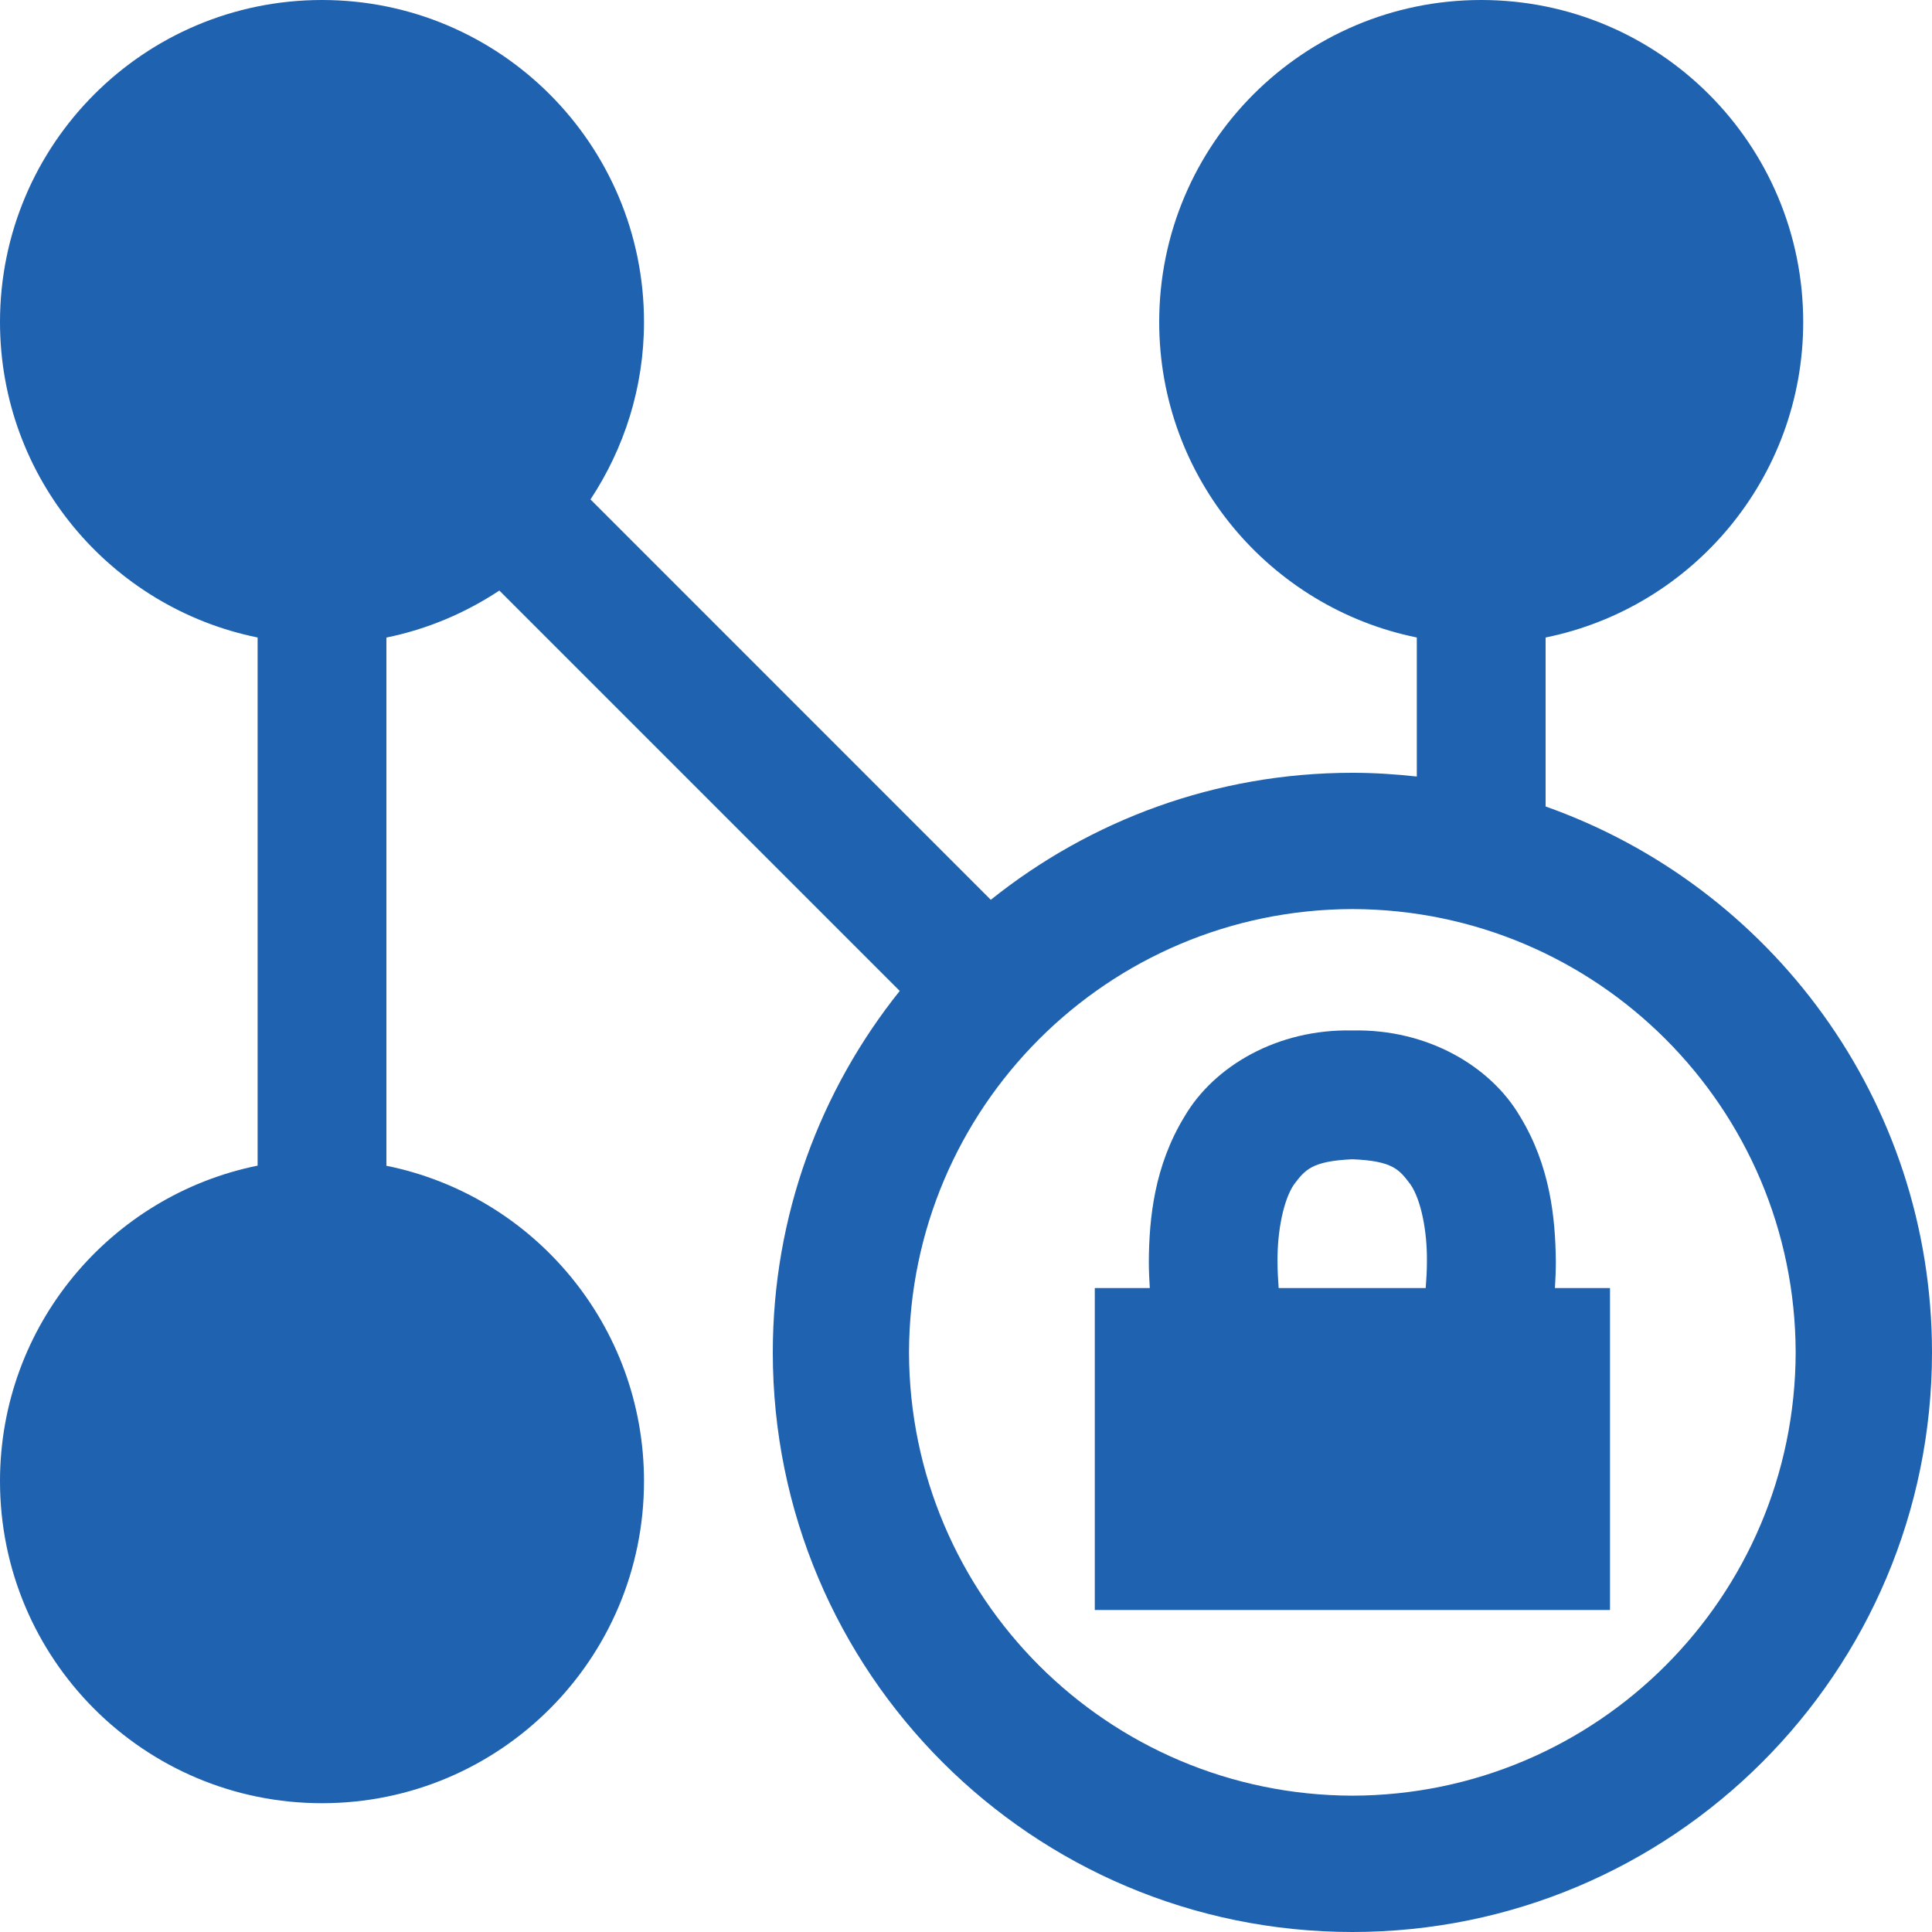
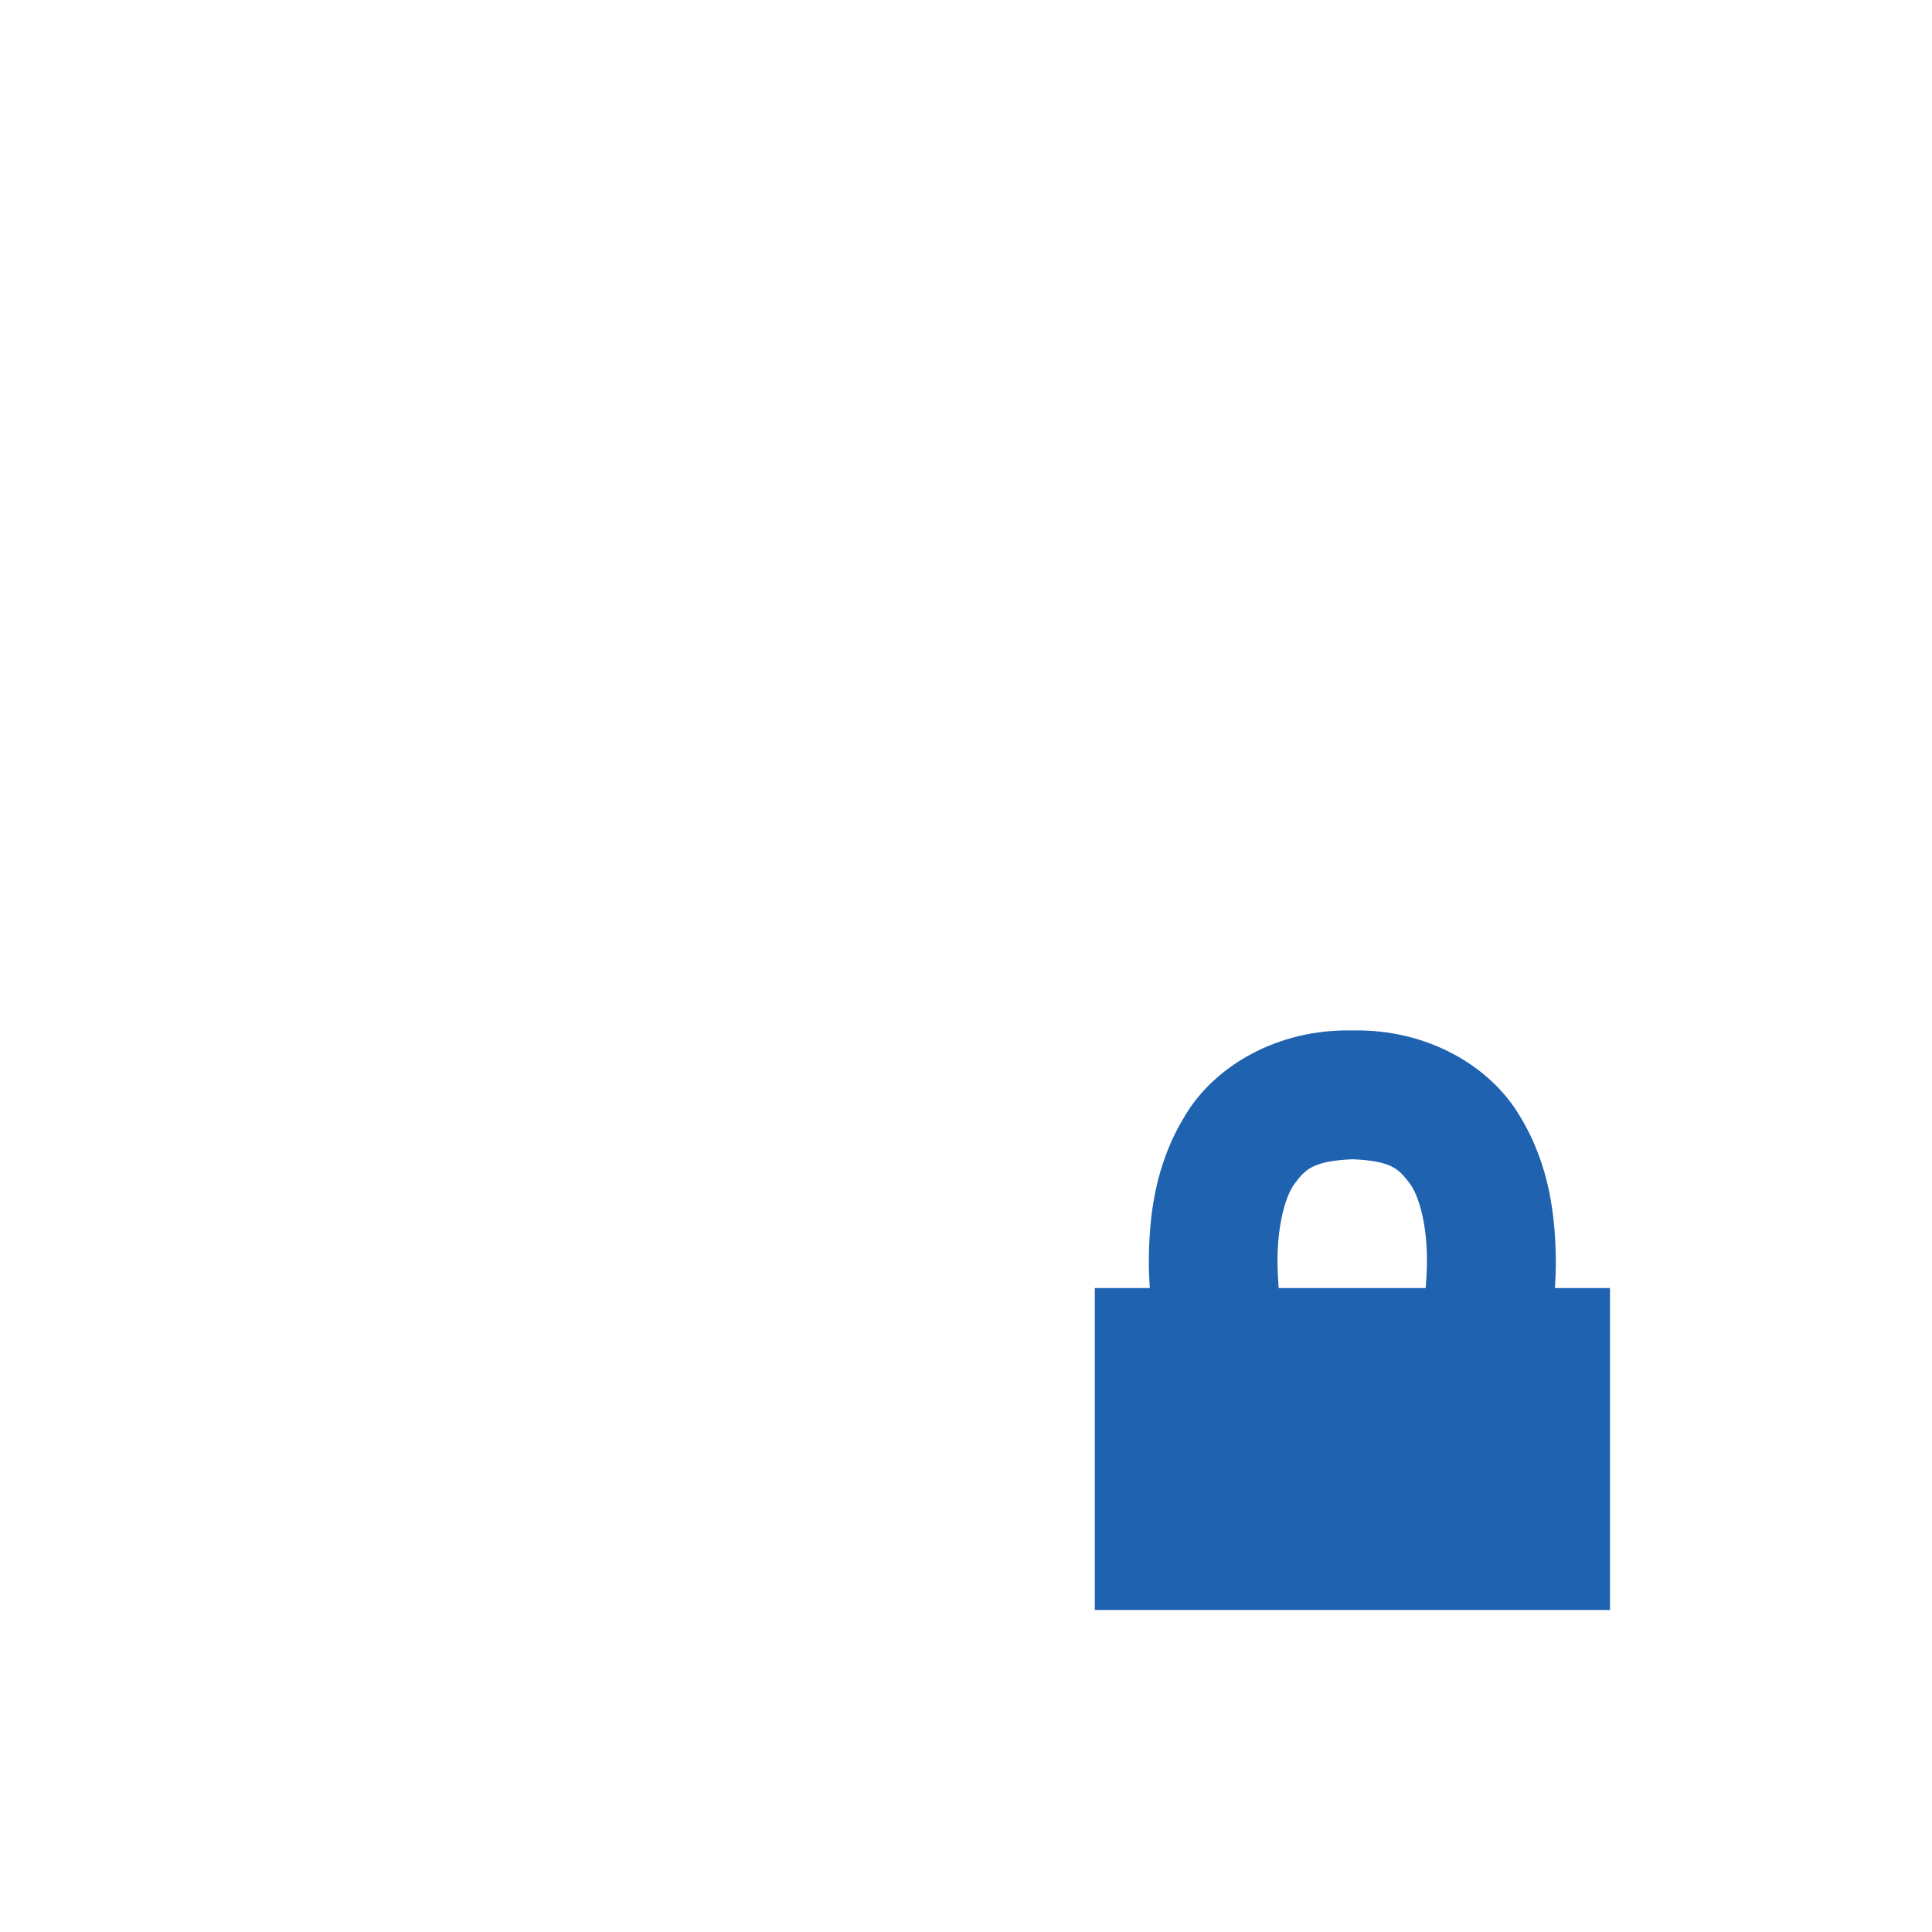
<svg xmlns="http://www.w3.org/2000/svg" version="1.1" id="Capa_1" x="0px" y="0px" width="512px" height="512px" viewBox="0 0 512 512" enable-background="new 0 0 512 512" xml:space="preserve">
  <g>
    <g>
-       <path fill="#1F62B0" d="M409.6,213.726v-44.783c38.93-7.902,68.268-42.325,68.268-83.609C477.867,38.195,439.672,0,392.533,0    C345.396,0,307.2,38.195,307.2,85.333c0,41.284,29.338,75.708,68.267,83.609v36.847c-5.615-0.615-11.298-0.99-17.066-0.99    c-36.284,0-69.547,12.629-95.83,33.656L156.484,132.352c8.909-13.5,14.182-29.628,14.182-47.019    C170.667,38.195,132.455,0,85.333,0S0,38.195,0,85.333c0,41.284,29.32,75.708,68.267,83.609v139.963    C29.32,316.809,0,351.232,0,392.533c0,47.173,38.212,85.334,85.333,85.334s85.333-38.161,85.333-85.334    c0-41.301-29.32-75.742-68.267-83.592V168.96c10.889-2.219,20.975-6.537,29.935-12.458l106.104,106.104    C217.429,288.854,204.8,322.116,204.8,358.4c0,84.838,68.728,153.565,153.601,153.6c84.838-0.034,153.565-68.762,153.6-153.6    C511.966,291.516,469.214,234.82,409.6,213.726z M358.4,475.87c-64.871-0.154-117.351-52.634-117.504-117.47    c0.154-64.871,52.633-117.351,117.504-117.487c64.836,0.137,117.316,52.616,117.47,117.487    C475.717,423.236,423.236,475.717,358.4,475.87z" />
      <path fill="#1F62B0" d="M412.074,341.351c0.137-2.235,0.239-4.558,0.239-6.98c-0.103-11.571-1.502-25.429-9.506-38.536    c-7.8-13.295-24.542-23.193-44.407-22.75c-19.883-0.443-36.659,9.455-44.459,22.75c-8.021,13.107-9.421,26.965-9.489,38.536    c0,2.44,0.12,4.745,0.257,6.98h-14.576v85.316h136.534v-85.316H412.074z M338.552,334.37c-0.068-8.157,1.587-16.35,4.335-20.429    c2.952-3.874,4.625-6.229,15.514-6.725c10.871,0.443,12.458,2.816,15.428,6.725c2.765,4.079,4.421,12.339,4.318,20.429    c0,2.475-0.154,4.778-0.324,6.98h-38.964C338.705,339.115,338.552,336.76,338.552,334.37z" />
    </g>
  </g>
</svg>